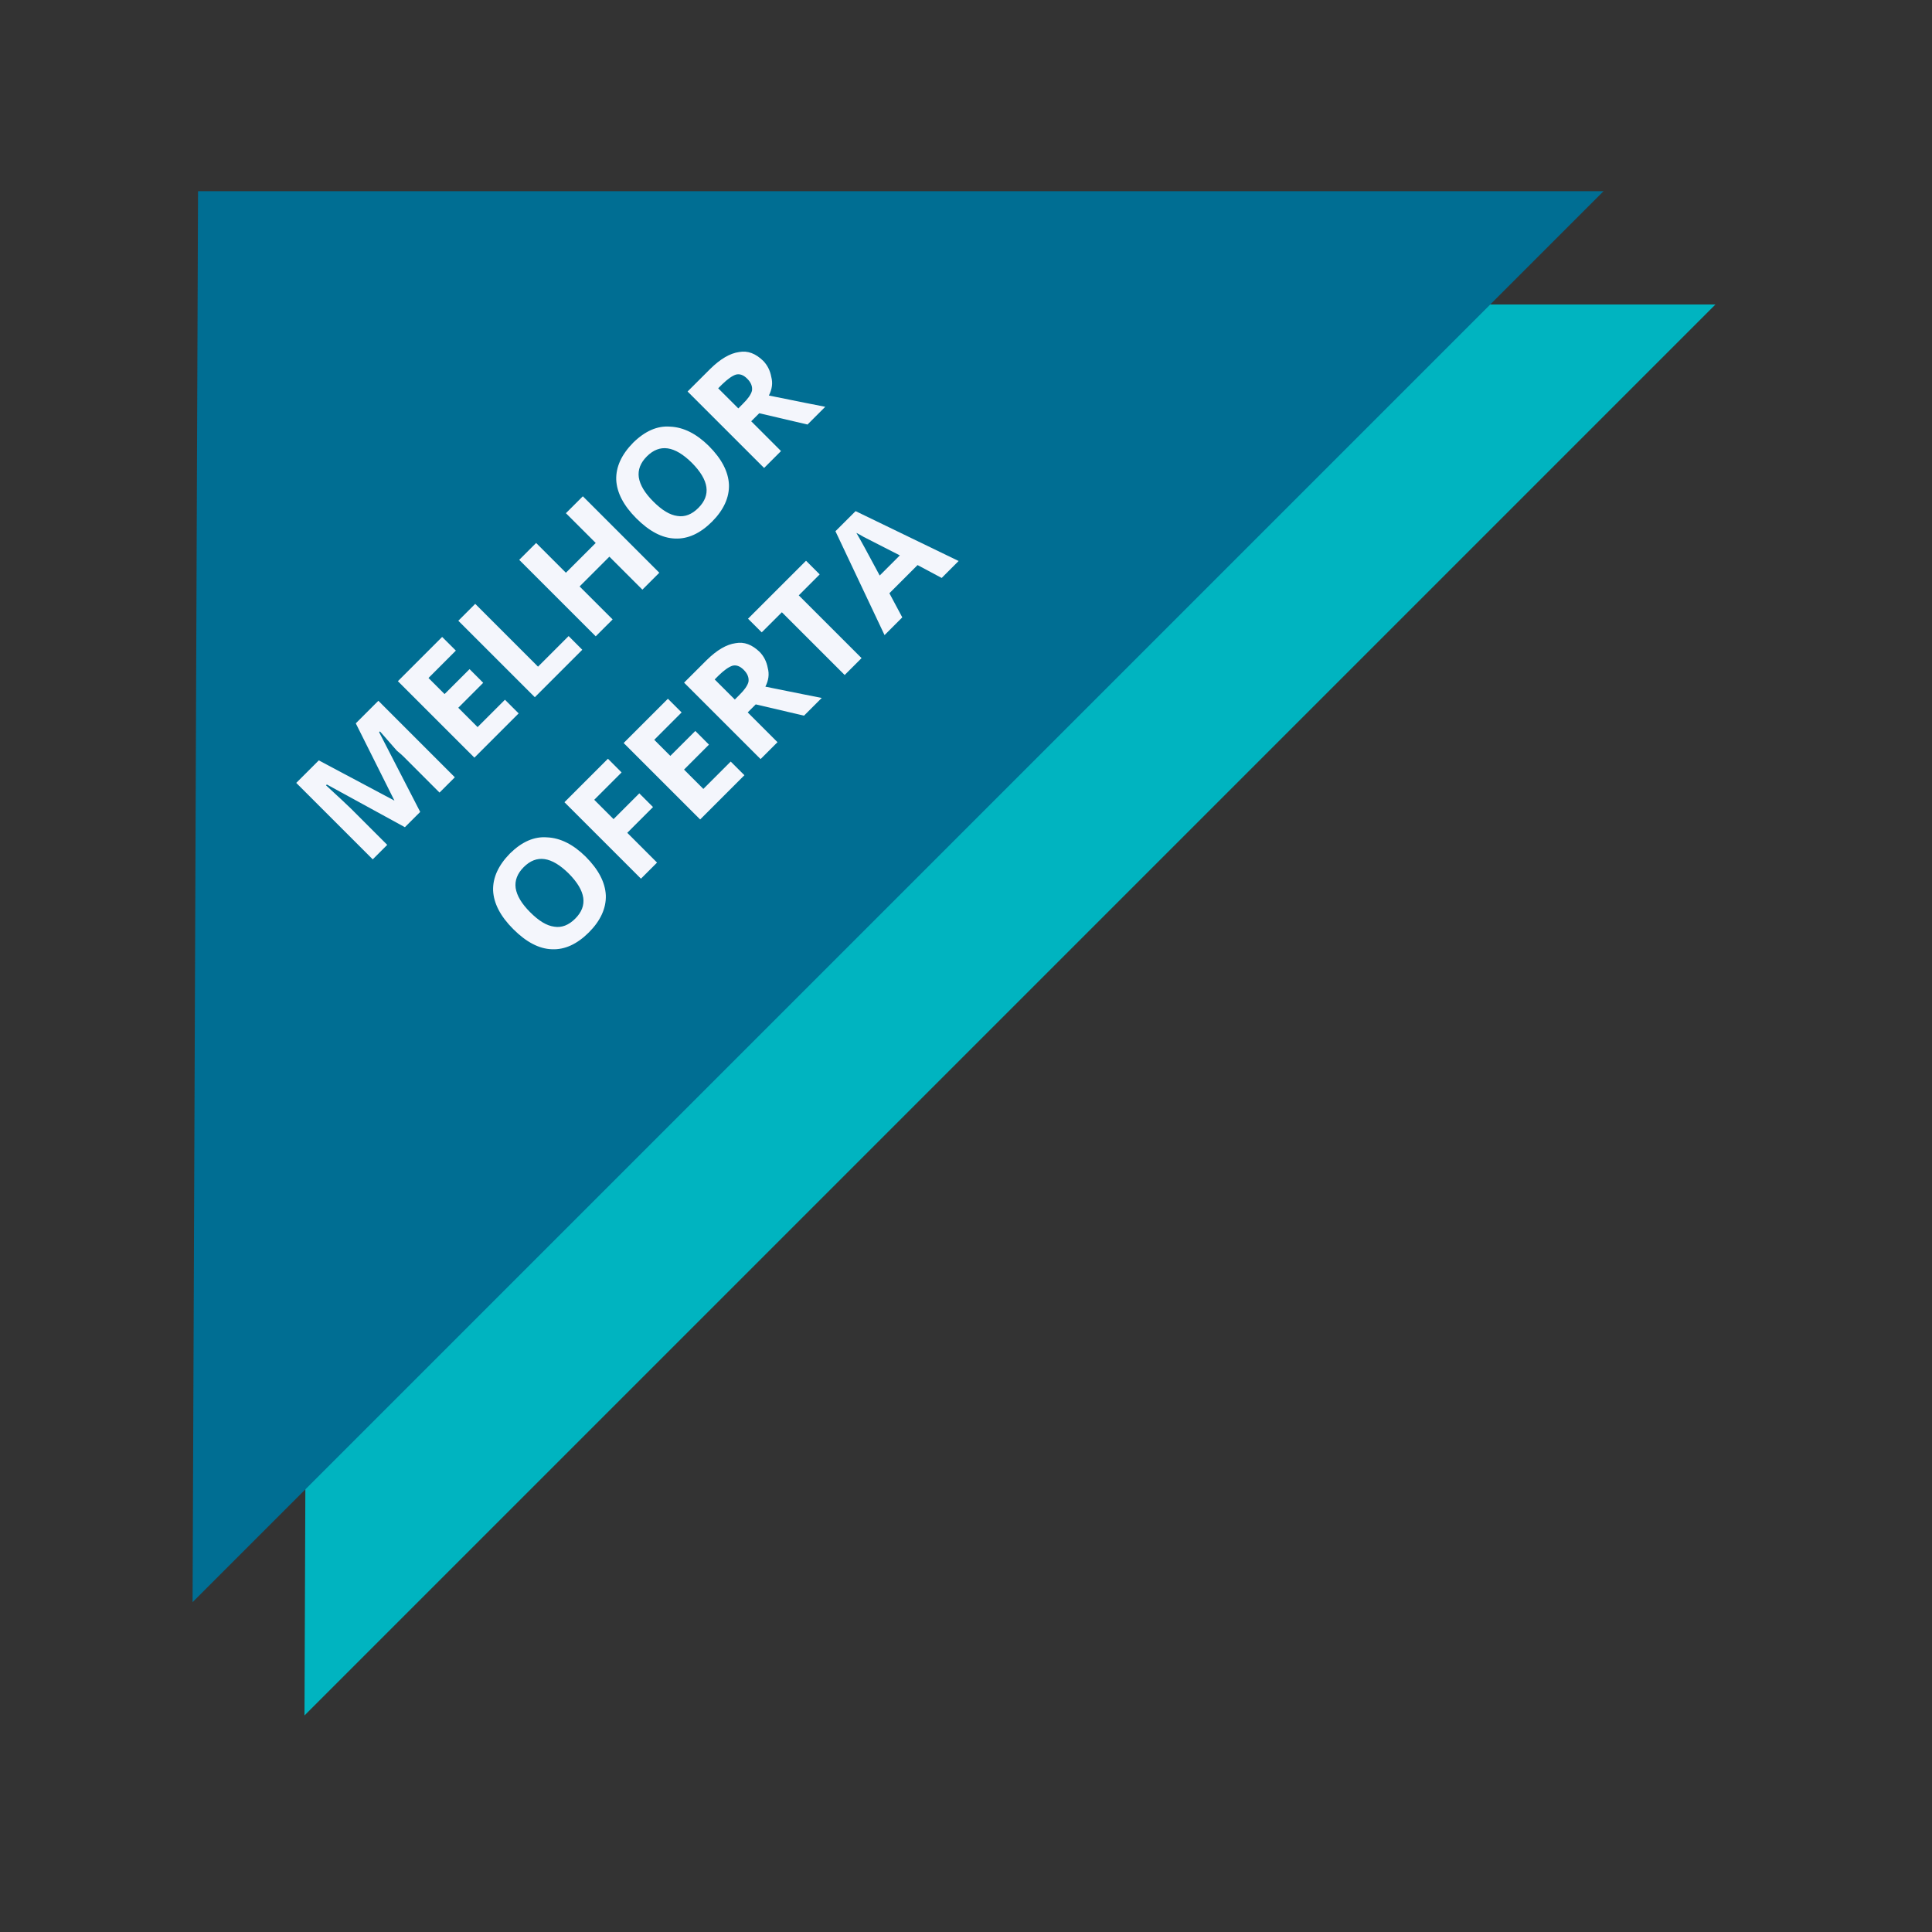
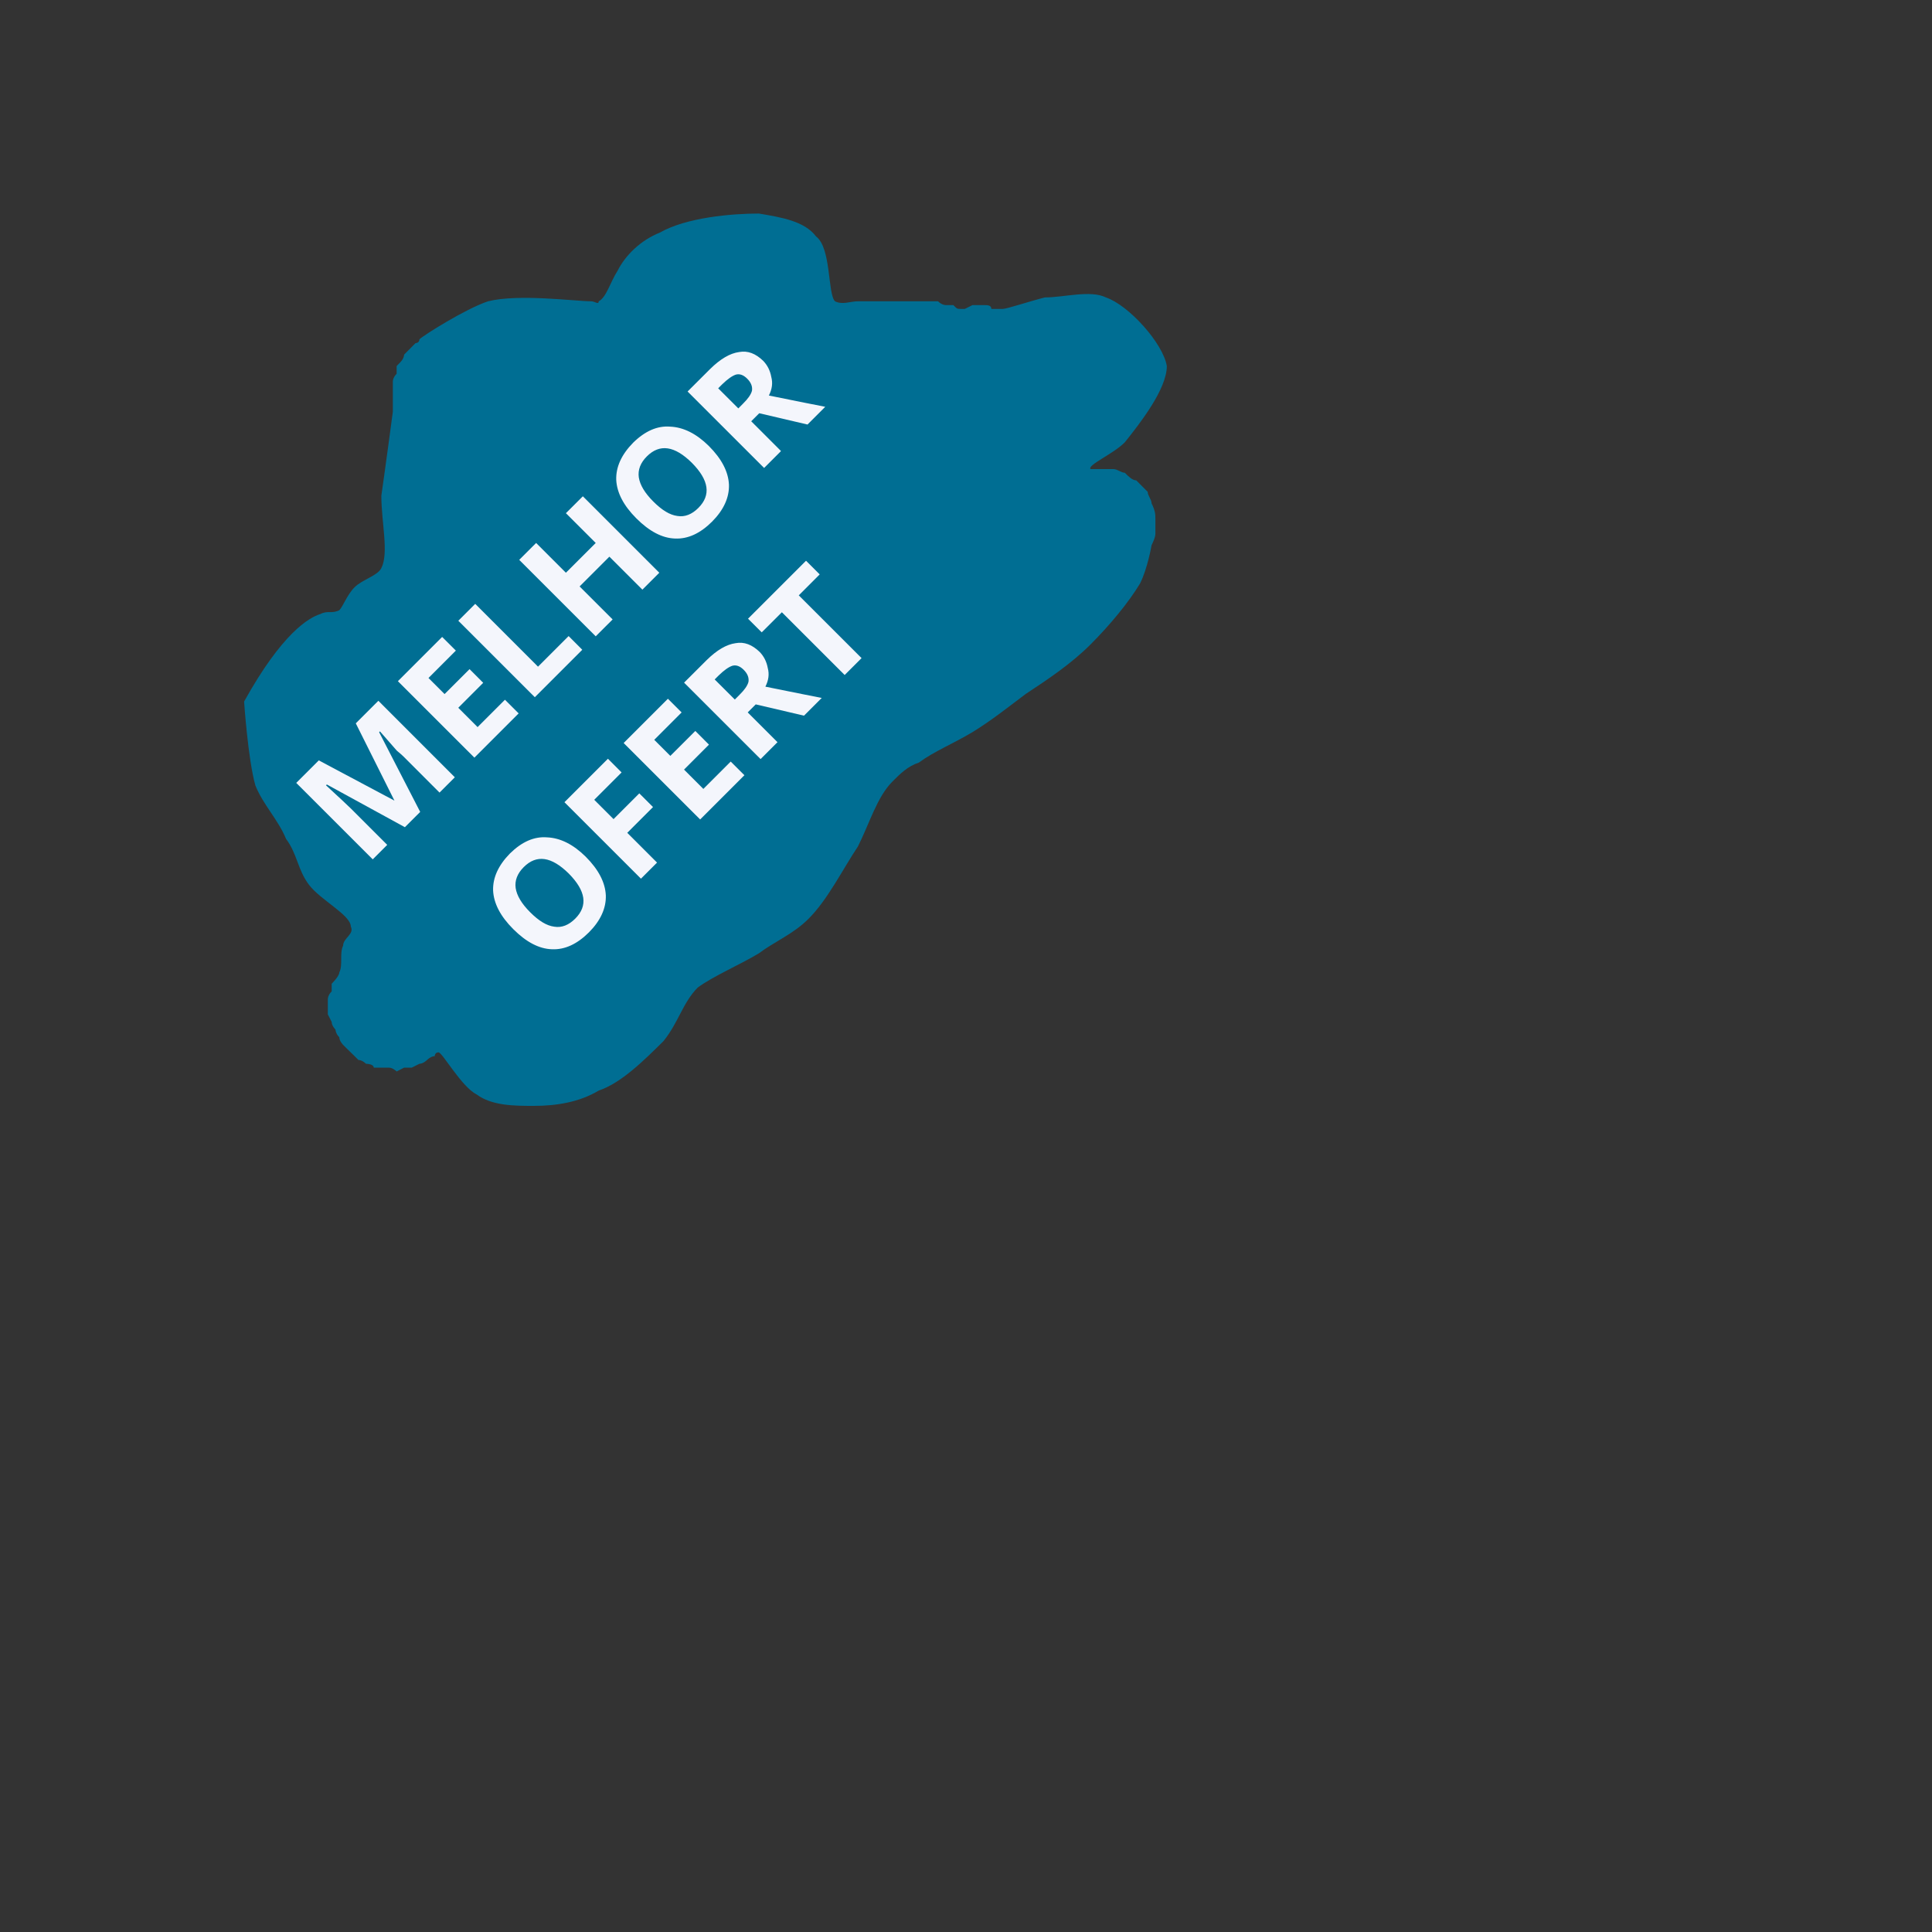
<svg xmlns="http://www.w3.org/2000/svg" version="1.0" preserveAspectRatio="xMidYMid meet" height="50" viewBox="0 0 37.5 37.5" zoomAndPan="magnify" width="50">
  <rect x="0" y="0" width="37.5" height="37.5" fill="#333333" stroke="none" />
  <defs>
    <g />
    <clipPath id="5ea3a04da4">
-       <path clip-rule="nonzero" d="M 5 5 L 33.344 5 L 33.344 33.305 L 5 33.305 Z M 5 5" />
-     </clipPath>
+       </clipPath>
    <clipPath id="aaf3a2310c">
      <path clip-rule="nonzero" d="M 3.738 3.699 L 32 3.699 L 32 32 L 3.738 32 Z M 3.738 3.699" />
    </clipPath>
    <clipPath id="05da870ef9">
      <path clip-rule="nonzero" d="M 9.34 6.008 L 20.414 6.008 L 20.414 17.742 L 9.34 17.742 Z M 9.34 6.008" />
    </clipPath>
    <clipPath id="66095a3c68">
      <path clip-rule="nonzero" d="M 13.543 9.992 C 9.844 10.656 9.398 9.918 9.398 9.398 C 9.473 8.734 10.953 7.625 11.695 7.328 C 12.137 7.105 12.73 7.031 13.027 7.254 C 13.324 7.477 13.617 7.992 13.543 8.512 C 13.469 9.105 12.73 10.512 12.137 10.73 C 11.77 10.879 11.102 10.656 10.879 10.363 C 10.582 10.141 10.512 9.473 10.656 9.031 C 10.953 8.438 12.137 7.477 12.73 7.18 C 13.176 7.105 13.617 7.105 13.914 7.254 C 14.211 7.402 14.434 7.844 14.508 8.215 C 14.582 8.66 14.137 9.77 13.84 9.77 C 13.543 9.844 12.508 8.438 12.656 8.363 C 12.73 8.215 14.285 8.809 14.434 9.25 C 14.582 9.77 13.691 11.102 13.176 11.398 C 12.805 11.621 12.062 11.547 11.77 11.25 C 11.473 11.027 11.324 10.438 11.398 9.918 C 11.621 9.105 13.176 7.031 13.988 6.883 C 14.508 6.809 15.246 7.402 15.32 7.844 C 15.469 8.289 14.875 9.398 14.434 9.695 C 14.062 9.918 13.395 9.992 13.027 9.844 C 12.656 9.621 12.359 9.031 12.359 8.586 C 12.434 7.918 13.395 6.219 13.914 6.07 C 14.434 5.996 15.543 7.402 15.543 7.477 C 15.469 7.477 13.617 6.438 13.691 6.219 C 13.691 6.07 14.656 5.996 15.023 6.145 C 15.469 6.293 15.914 6.66 16.062 7.105 C 16.355 7.77 16.355 9.031 15.988 9.695 C 15.691 10.438 14.73 11.25 14.062 11.473 C 13.617 11.695 12.879 11.695 12.582 11.473 C 12.285 11.176 12.137 10.066 12.434 9.547 C 12.805 8.809 14.801 7.992 15.543 8.066 C 16.062 8.141 16.652 8.512 16.727 8.957 C 16.875 9.324 16.355 10.512 16.137 10.512 C 15.914 10.512 15.469 9.844 15.543 9.547 C 15.543 9.25 15.988 8.883 16.355 8.734 C 16.727 8.66 17.543 8.883 17.762 9.176 C 17.984 9.547 17.91 10.805 17.613 10.879 C 17.395 11.027 16.355 10.289 16.43 10.066 C 16.43 9.695 18.801 9.25 18.801 9.105 C 18.801 9.031 17.762 9.031 17.762 9.105 C 17.762 9.176 19.391 9.176 19.613 9.621 C 19.836 10.066 19.316 11.473 18.875 11.844 C 18.504 12.137 17.762 12.285 17.395 12.137 C 17.023 11.918 16.652 11.027 16.727 10.512 C 16.875 9.992 17.762 9.25 18.355 9.176 C 18.875 9.031 19.762 9.324 20.059 9.695 C 20.355 9.992 20.5 10.438 20.355 10.879 C 19.91 11.988 16.207 13.543 14.73 14.801 C 13.691 15.766 13.102 17.32 12.285 17.613 C 11.77 17.762 10.953 17.613 10.73 17.32 C 10.438 16.949 10.512 15.691 10.879 15.395 C 11.176 15.172 12.434 15.32 12.73 15.617 C 13.027 15.914 13.027 16.504 12.953 16.875 C 12.805 17.246 12.359 17.613 12.062 17.688 C 11.695 17.762 11.102 17.688 10.805 17.395 C 10.582 17.172 10.363 16.727 10.363 16.281 C 10.512 15.469 11.547 14.211 12.508 13.324 C 13.914 12.062 17.688 9.695 18.207 9.992 C 18.355 10.141 17.91 10.879 17.984 11.176 C 18.133 11.473 18.875 11.695 18.875 11.844 C 18.801 12.062 17.762 12.285 17.395 12.137 C 17.098 11.988 16.727 11.547 16.727 11.176 C 16.652 10.582 17.469 9.176 17.984 8.957 C 18.43 8.809 19.168 9.031 19.391 9.324 C 19.688 9.621 19.836 10.141 19.688 10.512 C 19.465 11.102 17.688 12.434 16.949 12.285 C 16.281 12.137 15.469 10.953 15.469 10.363 C 15.395 9.844 15.914 8.957 16.355 8.734 C 16.727 8.586 17.469 8.883 17.762 9.176 C 17.984 9.547 18.133 10.289 17.836 10.656 C 17.469 11.25 15.32 12.062 14.73 11.77 C 14.211 11.473 13.988 9.992 14.137 9.398 C 14.285 8.809 14.801 8.215 15.246 8.141 C 15.691 7.992 16.355 8.289 16.578 8.66 C 16.875 8.957 16.875 9.695 16.578 10.141 C 16.137 10.805 13.25 11.844 12.582 11.473 C 12.211 11.176 12.211 10.141 12.434 9.547 C 12.582 8.957 13.25 8.215 13.691 7.992 C 14.137 7.918 14.949 8.438 14.949 8.363 C 15.023 8.289 13.027 7.625 13.027 7.18 C 12.953 6.809 13.84 6.07 14.211 6.07 C 14.656 5.996 15.246 6.438 15.469 6.809 C 15.617 7.254 15.617 7.918 15.395 8.438 C 15.098 9.031 13.766 10.066 13.324 9.918 C 12.879 9.844 12.434 8.512 12.582 7.992 C 12.73 7.551 13.543 6.957 13.988 6.883 C 14.434 6.883 15.246 7.328 15.32 7.844 C 15.543 8.586 13.988 11.027 13.176 11.398 C 12.73 11.621 12.062 11.473 11.77 11.25 C 11.473 11.102 11.25 10.582 11.324 10.215 C 11.473 9.621 12.656 8.289 13.176 8.215 C 13.617 8.141 14.211 8.66 14.359 9.031 C 14.508 9.324 14.434 9.844 14.211 10.141 C 13.988 10.438 13.395 10.73 12.953 10.656 C 12.508 10.656 11.844 10.289 11.695 9.844 C 11.473 9.324 11.844 7.992 12.285 7.625 C 12.656 7.254 13.543 7.031 13.914 7.254 C 14.211 7.477 14.582 8.289 14.434 8.734 C 14.211 9.473 12.805 10.512 12.137 10.73 C 11.77 10.879 11.324 10.805 11.027 10.582 C 10.805 10.363 10.582 9.77 10.582 9.324 C 10.656 8.734 11.176 7.625 11.695 7.328 C 12.062 7.105 12.73 7.031 13.027 7.254 C 13.324 7.551 13.469 8.586 13.25 9.105 C 12.953 9.844 11.547 10.656 10.879 10.805 C 10.512 10.953 10.066 10.879 9.844 10.656 C 9.547 10.438 9.25 9.77 9.398 9.398 C 9.695 8.734 12.582 7.625 13.395 7.77 C 13.84 7.844 14.285 8.363 14.285 8.66 C 14.359 9.031 13.543 9.992 13.543 9.992" />
    </clipPath>
    <clipPath id="5d8a67e1ef">
      <path clip-rule="nonzero" d="M 4.68 4.09 L 22.656 4.09 L 22.656 21.52 L 4.68 21.52 Z M 4.68 4.09" />
    </clipPath>
    <clipPath id="065f247933">
      <path clip-rule="nonzero" d="M 4.738 13.617 C 5.477 12.285 5.996 11.988 6.219 11.918 C 6.363 11.844 6.438 11.918 6.586 11.844 C 6.66 11.77 6.734 11.547 6.883 11.398 C 7.031 11.25 7.328 11.176 7.402 11.027 C 7.551 10.73 7.402 10.141 7.402 9.621 C 7.477 9.105 7.625 7.992 7.625 7.992 C 7.625 7.992 7.625 7.918 7.625 7.844 C 7.625 7.844 7.625 7.699 7.625 7.699 C 7.625 7.699 7.625 7.625 7.625 7.551 C 7.625 7.477 7.625 7.402 7.625 7.402 C 7.625 7.402 7.625 7.328 7.699 7.254 C 7.699 7.254 7.699 7.105 7.699 7.105 C 7.699 7.105 7.77 7.031 7.77 7.031 C 7.844 6.957 7.844 6.883 7.844 6.883 C 7.844 6.883 7.918 6.809 7.992 6.734 C 7.992 6.734 8.066 6.66 8.066 6.66 C 8.066 6.66 8.141 6.66 8.141 6.586 C 8.215 6.512 9.031 5.996 9.473 5.848 C 10.066 5.699 11.176 5.848 11.473 5.848 C 11.547 5.848 11.621 5.922 11.621 5.848 C 11.77 5.773 11.844 5.477 11.988 5.254 C 12.137 4.957 12.434 4.664 12.805 4.516 C 13.324 4.219 14.211 4.145 14.73 4.145 C 15.172 4.219 15.617 4.293 15.84 4.59 C 16.137 4.812 16.062 5.699 16.207 5.848 C 16.355 5.922 16.504 5.848 16.652 5.848 C 16.727 5.848 16.875 5.848 16.949 5.848 C 17.023 5.848 18.059 5.848 18.059 5.848 C 18.059 5.848 18.207 5.848 18.207 5.848 C 18.281 5.922 18.355 5.922 18.355 5.922 C 18.355 5.922 18.504 5.922 18.504 5.922 C 18.578 5.996 18.578 5.996 18.652 5.996 C 18.652 5.996 18.727 5.996 18.727 5.996 C 18.727 5.996 18.875 5.922 18.875 5.922 C 18.875 5.922 18.949 5.922 19.02 5.922 C 19.02 5.922 19.094 5.922 19.094 5.922 C 19.168 5.922 19.242 5.922 19.242 5.996 C 19.316 5.996 19.391 5.996 19.391 5.996 C 19.391 5.996 19.391 5.996 19.465 5.996 C 19.539 5.996 19.984 5.848 20.281 5.773 C 20.648 5.773 21.168 5.625 21.465 5.773 C 21.906 5.922 22.574 6.66 22.648 7.105 C 22.648 7.551 22.129 8.215 21.832 8.586 C 21.613 8.809 21.094 9.031 21.168 9.105 C 21.168 9.105 21.242 9.105 21.316 9.105 C 21.391 9.105 21.465 9.105 21.613 9.105 C 21.688 9.105 21.762 9.176 21.832 9.176 C 21.906 9.25 21.98 9.324 22.055 9.324 C 22.129 9.398 22.203 9.473 22.277 9.547 C 22.277 9.621 22.352 9.695 22.352 9.77 C 22.426 9.918 22.426 9.992 22.426 10.066 C 22.426 10.141 22.426 10.289 22.426 10.363 C 22.426 10.438 22.352 10.582 22.352 10.582 C 22.352 10.582 22.277 11.027 22.129 11.324 C 21.906 11.695 21.539 12.137 21.168 12.508 C 20.797 12.879 20.355 13.176 19.91 13.469 C 19.613 13.691 19.242 13.988 18.875 14.211 C 18.504 14.434 18.133 14.582 17.836 14.801 C 17.613 14.875 17.469 15.023 17.32 15.172 C 17.023 15.469 16.875 15.988 16.652 16.43 C 16.355 16.875 16.062 17.469 15.691 17.836 C 15.395 18.133 15.023 18.281 14.73 18.504 C 14.359 18.727 13.84 18.949 13.543 19.168 C 13.25 19.465 13.176 19.836 12.879 20.207 C 12.508 20.574 12.062 21.02 11.621 21.168 C 11.25 21.391 10.805 21.465 10.363 21.465 C 9.992 21.465 9.547 21.465 9.25 21.242 C 8.957 21.094 8.586 20.426 8.512 20.426 C 8.438 20.426 8.438 20.5 8.438 20.5 C 8.363 20.5 8.289 20.574 8.289 20.574 C 8.289 20.574 8.215 20.648 8.141 20.648 C 8.141 20.648 7.992 20.723 7.992 20.723 C 7.992 20.723 7.918 20.723 7.844 20.723 C 7.844 20.723 7.699 20.797 7.699 20.797 C 7.699 20.797 7.625 20.723 7.551 20.723 C 7.551 20.723 7.402 20.723 7.402 20.723 C 7.402 20.723 7.328 20.723 7.254 20.723 C 7.254 20.648 7.105 20.648 7.105 20.648 C 7.105 20.648 7.031 20.574 6.957 20.574 C 6.957 20.574 6.883 20.5 6.883 20.5 C 6.883 20.5 6.809 20.426 6.734 20.355 C 6.734 20.355 6.66 20.281 6.66 20.281 C 6.66 20.281 6.586 20.207 6.586 20.133 C 6.512 20.059 6.512 19.984 6.512 19.984 C 6.512 19.984 6.438 19.91 6.438 19.836 C 6.438 19.836 6.363 19.688 6.363 19.688 C 6.363 19.688 6.363 19.613 6.363 19.539 C 6.363 19.539 6.363 19.391 6.363 19.391 C 6.363 19.391 6.363 19.316 6.438 19.242 C 6.438 19.168 6.438 19.094 6.438 19.094 C 6.438 19.094 6.586 18.949 6.586 18.875 C 6.66 18.727 6.586 18.504 6.66 18.355 C 6.66 18.207 6.883 18.133 6.809 17.984 C 6.809 17.762 6.219 17.469 5.996 17.172 C 5.773 16.875 5.773 16.578 5.551 16.281 C 5.402 15.914 5.105 15.617 4.957 15.246 C 4.812 14.73 4.738 13.617 4.738 13.617 M 17.543 12.285 C 17.984 11.988 18.43 11.621 18.801 11.398 C 19.168 11.102 19.762 10.73 19.984 10.512 C 20.133 10.363 20.133 10.066 20.133 10.066 C 19.984 10.215 19.316 10.656 18.949 10.953 C 18.578 11.176 18.207 11.473 17.984 11.695 C 17.836 11.844 17.613 11.988 17.543 12.137 C 17.543 12.137 17.543 12.285 17.543 12.285" />
    </clipPath>
  </defs>
  <g clip-path="url(#5ea3a04da4)">
    <path fill-rule="nonzero" fill-opacity="1" d="M 6.016 5.91 L 33.297 5.91 L 5.91 33.297 Z M 6.016 5.91" fill="#00b4c0" />
  </g>
  <g clip-path="url(#aaf3a2310c)">
-     <path fill-rule="nonzero" fill-opacity="1" d="M 3.844 3.711 L 31.125 3.711 L 3.738 31.098 Z M 3.844 3.711" fill="#006e93" />
-   </g>
-   <path fill-rule="nonzero" fill-opacity="1" d="M 5.137 14.453 L 6.273 13.316 C 6.914 12.676 7.535 12.73 7.938 13.137 C 8.309 13.504 8.262 13.859 8.172 14.082 C 8.477 13.957 8.934 13.926 9.336 14.332 C 9.898 14.895 9.797 15.637 9.172 16.262 L 8.059 17.375 Z M 7.32 14.57 C 7.625 14.262 7.672 14.023 7.422 13.773 C 7.18 13.535 6.906 13.59 6.652 13.844 L 6.176 14.32 L 6.871 15.016 Z M 8.195 16.34 L 8.68 15.855 C 8.949 15.582 9.031 15.242 8.73 14.938 C 8.445 14.652 8.125 14.668 7.762 15.027 L 7.32 15.469 Z M 8.195 16.34" fill="#ffffff" />
+     </g>
+   <path fill-rule="nonzero" fill-opacity="1" d="M 5.137 14.453 L 6.273 13.316 C 6.914 12.676 7.535 12.73 7.938 13.137 C 8.309 13.504 8.262 13.859 8.172 14.082 C 8.477 13.957 8.934 13.926 9.336 14.332 C 9.898 14.895 9.797 15.637 9.172 16.262 L 8.059 17.375 Z M 7.32 14.57 C 7.625 14.262 7.672 14.023 7.422 13.773 C 7.18 13.535 6.906 13.59 6.652 13.844 L 6.176 14.32 L 6.871 15.016 Z M 8.195 16.34 L 8.68 15.855 C 8.949 15.582 9.031 15.242 8.73 14.938 C 8.445 14.652 8.125 14.668 7.762 15.027 Z M 8.195 16.34" fill="#ffffff" />
  <path fill-rule="nonzero" fill-opacity="1" d="M 11.273 11.609 L 10.004 12.879 L 10.789 13.664 L 12.191 12.262 L 12.609 12.824 L 10.699 14.734 L 7.777 11.812 L 9.68 9.91 L 10.172 10.402 L 8.848 11.723 L 9.512 12.387 L 10.781 11.117 Z M 11.273 11.609" fill="#ffffff" />
  <path fill-rule="nonzero" fill-opacity="1" d="M 12.688 11.02 C 12.996 11.242 13.34 11.242 13.652 10.934 C 13.984 10.598 13.957 10.34 13.75 10.133 C 13.484 9.867 13.215 9.918 12.672 10.219 C 11.809 10.711 11.336 10.699 10.914 10.277 C 10.371 9.734 10.508 9.004 11.066 8.449 C 11.766 7.746 12.426 7.816 12.93 8.25 L 12.348 8.836 C 12.094 8.656 11.824 8.598 11.516 8.906 C 11.254 9.168 11.246 9.422 11.449 9.625 C 11.668 9.84 11.875 9.758 12.41 9.461 C 13.371 8.934 13.867 9.035 14.285 9.457 C 14.762 9.934 14.852 10.656 14.086 11.422 C 13.449 12.059 12.715 12.152 12.102 11.609 Z M 12.688 11.02" fill="#ffffff" />
  <path fill-rule="nonzero" fill-opacity="1" d="M 13.676 6.902 L 12.883 7.691 L 12.391 7.199 L 14.574 5.016 L 15.066 5.508 L 14.273 6.301 L 16.703 8.73 L 16.102 9.332 Z M 13.676 6.902" fill="#ffffff" />
  <path fill-rule="nonzero" fill-opacity="1" d="M 12.016 17.488 C 12.637 18.113 12.871 19.012 12.168 19.715 C 11.527 20.359 10.633 20.215 9.977 19.559 C 9.332 18.914 9.164 18.023 9.844 17.348 C 10.469 16.719 11.352 16.824 12.016 17.488 Z M 10.156 19.359 C 10.684 19.887 11.469 20.09 12.016 19.543 C 12.605 18.953 12.371 18.223 11.828 17.684 C 11.297 17.148 10.551 16.965 10 17.516 C 9.414 18.102 9.641 18.848 10.156 19.359 Z M 10.156 19.359" fill="#ffffff" />
-   <path fill-rule="nonzero" fill-opacity="1" d="M 11.391 15.863 L 12.773 14.48 L 12.938 14.645 L 11.73 15.852 L 12.594 16.711 L 13.723 15.578 L 13.887 15.742 L 12.754 16.875 L 13.852 17.969 L 13.676 18.145 Z M 11.391 15.863" fill="#ffffff" />
  <path fill-rule="nonzero" fill-opacity="1" d="M 13.18 14.078 L 14.562 12.695 L 14.723 12.855 L 13.52 14.062 L 14.379 14.922 L 15.512 13.793 L 15.672 13.957 L 14.543 15.086 L 15.637 16.184 L 15.461 16.359 Z M 13.18 14.078" fill="#ffffff" />
  <path fill-rule="nonzero" fill-opacity="1" d="M 17.465 12.109 L 16.301 13.273 L 17.262 14.234 L 18.535 12.957 L 18.672 13.148 L 17.246 14.57 L 14.965 12.289 L 16.363 10.891 L 16.527 11.055 L 15.305 12.277 L 16.141 13.113 L 17.305 11.949 Z M 17.465 12.109" fill="#ffffff" />
  <path fill-rule="nonzero" fill-opacity="1" d="M 18.262 11.426 L 19.328 12.492 L 19.148 12.672 L 16.867 10.391 L 17.684 9.57 C 18.133 9.121 18.613 9.125 18.973 9.484 C 19.262 9.773 19.277 10.133 19.078 10.445 C 19.371 10.266 19.68 10.262 20.066 10.648 L 20.156 10.738 C 20.316 10.898 20.52 11.125 20.648 11.172 L 20.469 11.352 C 20.328 11.297 20.156 11.102 19.961 10.906 L 19.902 10.848 C 19.527 10.473 19.258 10.43 18.82 10.863 Z M 18.098 11.262 L 18.648 10.711 C 19.051 10.312 19.086 9.977 18.785 9.676 C 18.508 9.395 18.164 9.418 17.809 9.773 L 17.207 10.371 Z M 18.098 11.262" fill="#ffffff" />
  <g clip-path="url(#05da870ef9)">
    <g clip-path="url(#66095a3c68)">
      <path fill-rule="nonzero" fill-opacity="1" d="M 6.438 3.109 L 23.312 3.109 L 23.312 20.707 L 6.438 20.707 Z M 6.438 3.109" fill="#006e93" />
    </g>
  </g>
  <g clip-path="url(#5d8a67e1ef)">
    <g clip-path="url(#065f247933)">
      <path fill-rule="nonzero" fill-opacity="1" d="M 1.777 1.184 L 25.652 1.184 L 25.652 24.426 L 1.777 24.426 Z M 1.777 1.184" fill="#006e93" />
    </g>
  </g>
  <g fill-opacity="1" fill="#f4f6fc">
    <g transform="translate(7.047, 16.868)">
      <g>
        <path d="M 0.812 -0.812 L -0.703 -1.641 L -0.719 -1.625 C -0.469 -1.395 -0.305 -1.242 -0.234 -1.172 L 0.469 -0.469 L 0.188 -0.188 L -1.297 -1.672 L -0.859 -2.109 L 0.609 -1.328 L -0.141 -2.828 L 0.297 -3.266 L 1.781 -1.781 L 1.484 -1.484 L 0.781 -2.188 C 0.75 -2.219 0.707 -2.254 0.656 -2.297 C 0.613 -2.348 0.504 -2.473 0.328 -2.672 L 0.312 -2.656 L 1.109 -1.109 Z M 0.812 -0.812" />
      </g>
    </g>
    <g transform="translate(9.02, 14.894)">
      <g>
        <path d="M 1.047 -1.047 L 0.188 -0.188 L -1.297 -1.672 L -0.438 -2.531 L -0.172 -2.266 L -0.703 -1.734 L -0.391 -1.422 L 0.094 -1.906 L 0.359 -1.641 L -0.125 -1.156 L 0.25 -0.781 L 0.781 -1.312 Z M 1.047 -1.047" />
      </g>
    </g>
    <g transform="translate(10.193, 13.721)">
      <g>
        <path d="M 0.188 -0.188 L -1.297 -1.672 L -0.969 -2 L 0.25 -0.781 L 0.844 -1.375 L 1.109 -1.109 Z M 0.188 -0.188" />
      </g>
    </g>
    <g transform="translate(11.375, 12.539)">
      <g>
        <path d="M 1.422 -1.422 L 1.094 -1.094 L 0.453 -1.734 L -0.125 -1.156 L 0.516 -0.516 L 0.188 -0.188 L -1.297 -1.672 L -0.969 -2 L -0.391 -1.422 L 0.188 -2 L -0.391 -2.578 L -0.062 -2.906 Z M 1.422 -1.422" />
      </g>
    </g>
    <g transform="translate(12.977, 10.937)">
      <g>
        <path d="M 0.781 -2.281 C 1.031 -2.031 1.16 -1.781 1.172 -1.531 C 1.18 -1.281 1.07 -1.039 0.844 -0.812 C 0.613 -0.582 0.375 -0.473 0.125 -0.484 C -0.125 -0.492 -0.375 -0.625 -0.625 -0.875 C -0.875 -1.125 -1.004 -1.375 -1.016 -1.625 C -1.023 -1.875 -0.914 -2.113 -0.688 -2.344 C -0.457 -2.57 -0.219 -2.676 0.031 -2.656 C 0.289 -2.645 0.539 -2.52 0.781 -2.281 Z M -0.297 -1.203 C -0.129 -1.035 0.023 -0.941 0.172 -0.922 C 0.316 -0.898 0.453 -0.953 0.578 -1.078 C 0.828 -1.328 0.785 -1.617 0.453 -1.953 C 0.117 -2.285 -0.172 -2.328 -0.422 -2.078 C -0.547 -1.953 -0.598 -1.816 -0.578 -1.672 C -0.555 -1.523 -0.461 -1.367 -0.297 -1.203 Z M -0.297 -1.203" />
      </g>
    </g>
    <g transform="translate(14.643, 9.271)">
      <g>
        <path d="M -0.312 -1.344 L -0.219 -1.438 C -0.125 -1.531 -0.066 -1.613 -0.047 -1.688 C -0.035 -1.77 -0.066 -1.848 -0.141 -1.922 C -0.211 -1.992 -0.285 -2.02 -0.359 -2 C -0.43 -1.977 -0.52 -1.914 -0.625 -1.812 L -0.703 -1.734 Z M -0.062 -1.094 L 0.516 -0.516 L 0.188 -0.188 L -1.297 -1.672 L -0.859 -2.109 C -0.66 -2.305 -0.473 -2.414 -0.297 -2.438 C -0.129 -2.469 0.023 -2.41 0.172 -2.266 C 0.254 -2.18 0.305 -2.078 0.328 -1.953 C 0.359 -1.836 0.344 -1.719 0.281 -1.594 C 0.852 -1.477 1.219 -1.406 1.375 -1.375 L 1.031 -1.031 L 0.094 -1.25 Z M -0.062 -1.094" />
      </g>
    </g>
  </g>
  <g fill-opacity="1" fill="#f4f6fc">
    <g transform="translate(16.025, 7.889)">
      <g />
    </g>
  </g>
  <g fill-opacity="1" fill="#f4f6fc">
    <g transform="translate(10.587, 18.909)">
      <g>
        <path d="M 0.781 -2.281 C 1.031 -2.031 1.16 -1.781 1.172 -1.531 C 1.18 -1.281 1.07 -1.039 0.844 -0.812 C 0.613 -0.582 0.375 -0.473 0.125 -0.484 C -0.125 -0.492 -0.375 -0.625 -0.625 -0.875 C -0.875 -1.125 -1.004 -1.375 -1.016 -1.625 C -1.023 -1.875 -0.914 -2.113 -0.688 -2.344 C -0.457 -2.57 -0.219 -2.676 0.031 -2.656 C 0.289 -2.645 0.539 -2.52 0.781 -2.281 Z M -0.297 -1.203 C -0.129 -1.035 0.023 -0.941 0.172 -0.922 C 0.316 -0.898 0.453 -0.953 0.578 -1.078 C 0.828 -1.328 0.785 -1.617 0.453 -1.953 C 0.117 -2.285 -0.172 -2.328 -0.422 -2.078 C -0.547 -1.953 -0.598 -1.816 -0.578 -1.672 C -0.555 -1.523 -0.461 -1.367 -0.297 -1.203 Z M -0.297 -1.203" />
      </g>
    </g>
    <g transform="translate(12.253, 17.243)">
      <g>
        <path d="M 0.5 -0.5 L 0.188 -0.188 L -1.297 -1.672 L -0.453 -2.516 L -0.188 -2.25 L -0.719 -1.719 L -0.344 -1.344 L 0.156 -1.844 L 0.422 -1.578 L -0.078 -1.078 Z M 0.5 -0.5" />
      </g>
    </g>
    <g transform="translate(13.402, 16.094)">
      <g>
        <path d="M 1.047 -1.047 L 0.188 -0.188 L -1.297 -1.672 L -0.438 -2.531 L -0.172 -2.266 L -0.703 -1.734 L -0.391 -1.422 L 0.094 -1.906 L 0.359 -1.641 L -0.125 -1.156 L 0.25 -0.781 L 0.781 -1.312 Z M 1.047 -1.047" />
      </g>
    </g>
    <g transform="translate(14.575, 14.922)">
      <g>
        <path d="M -0.312 -1.344 L -0.219 -1.438 C -0.125 -1.531 -0.066 -1.613 -0.047 -1.688 C -0.035 -1.77 -0.066 -1.848 -0.141 -1.922 C -0.211 -1.992 -0.285 -2.02 -0.359 -2 C -0.43 -1.977 -0.52 -1.914 -0.625 -1.812 L -0.703 -1.734 Z M -0.062 -1.094 L 0.516 -0.516 L 0.188 -0.188 L -1.297 -1.672 L -0.859 -2.109 C -0.66 -2.305 -0.473 -2.414 -0.297 -2.438 C -0.129 -2.469 0.023 -2.41 0.172 -2.266 C 0.254 -2.18 0.305 -2.078 0.328 -1.953 C 0.359 -1.836 0.344 -1.719 0.281 -1.594 C 0.852 -1.477 1.219 -1.406 1.375 -1.375 L 1.031 -1.031 L 0.094 -1.25 Z M -0.062 -1.094" />
      </g>
    </g>
    <g transform="translate(15.957, 13.54)">
      <g>
        <path d="M 0.766 -0.766 L 0.438 -0.438 L -0.781 -1.656 L -1.172 -1.266 L -1.438 -1.531 L -0.312 -2.656 L -0.047 -2.391 L -0.453 -1.984 Z M 0.766 -0.766" />
      </g>
    </g>
    <g transform="translate(17.169, 12.327)">
      <g>
-         <path d="M 1.109 -1.109 L 0.641 -1.359 L 0.094 -0.812 L 0.344 -0.344 L 0 0 L -0.953 -2.016 L -0.562 -2.406 L 1.438 -1.438 Z M 0.297 -1.547 C -0.129 -1.766 -0.363 -1.883 -0.406 -1.906 C -0.457 -1.938 -0.504 -1.961 -0.547 -1.984 C -0.484 -1.879 -0.332 -1.602 -0.094 -1.156 Z M 0.297 -1.547" />
-       </g>
+         </g>
    </g>
  </g>
</svg>